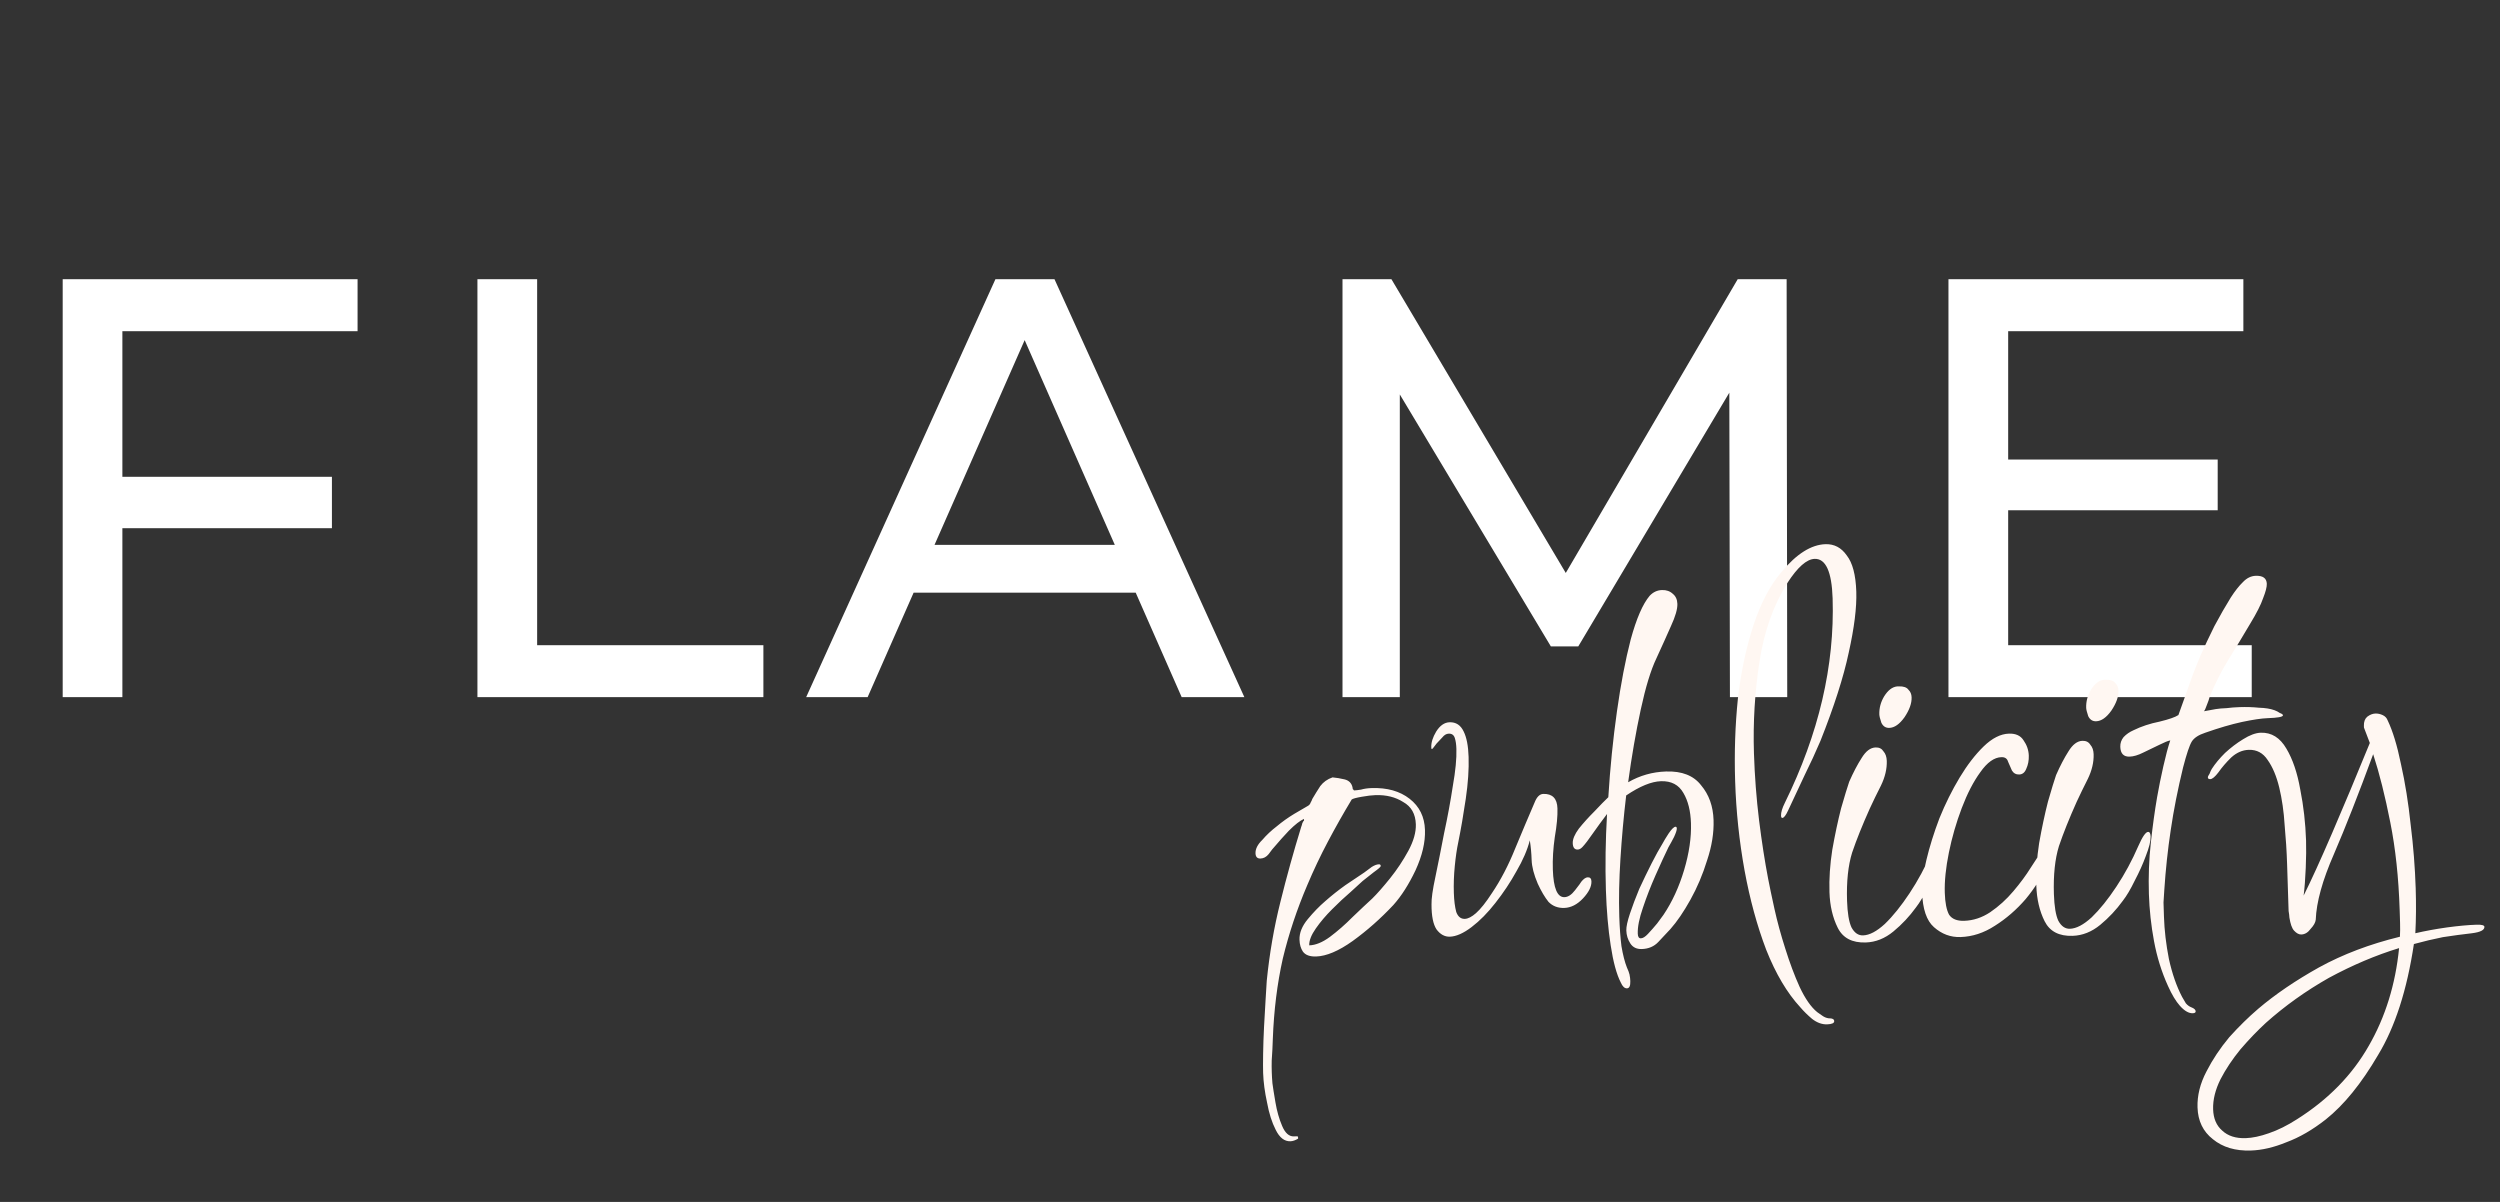
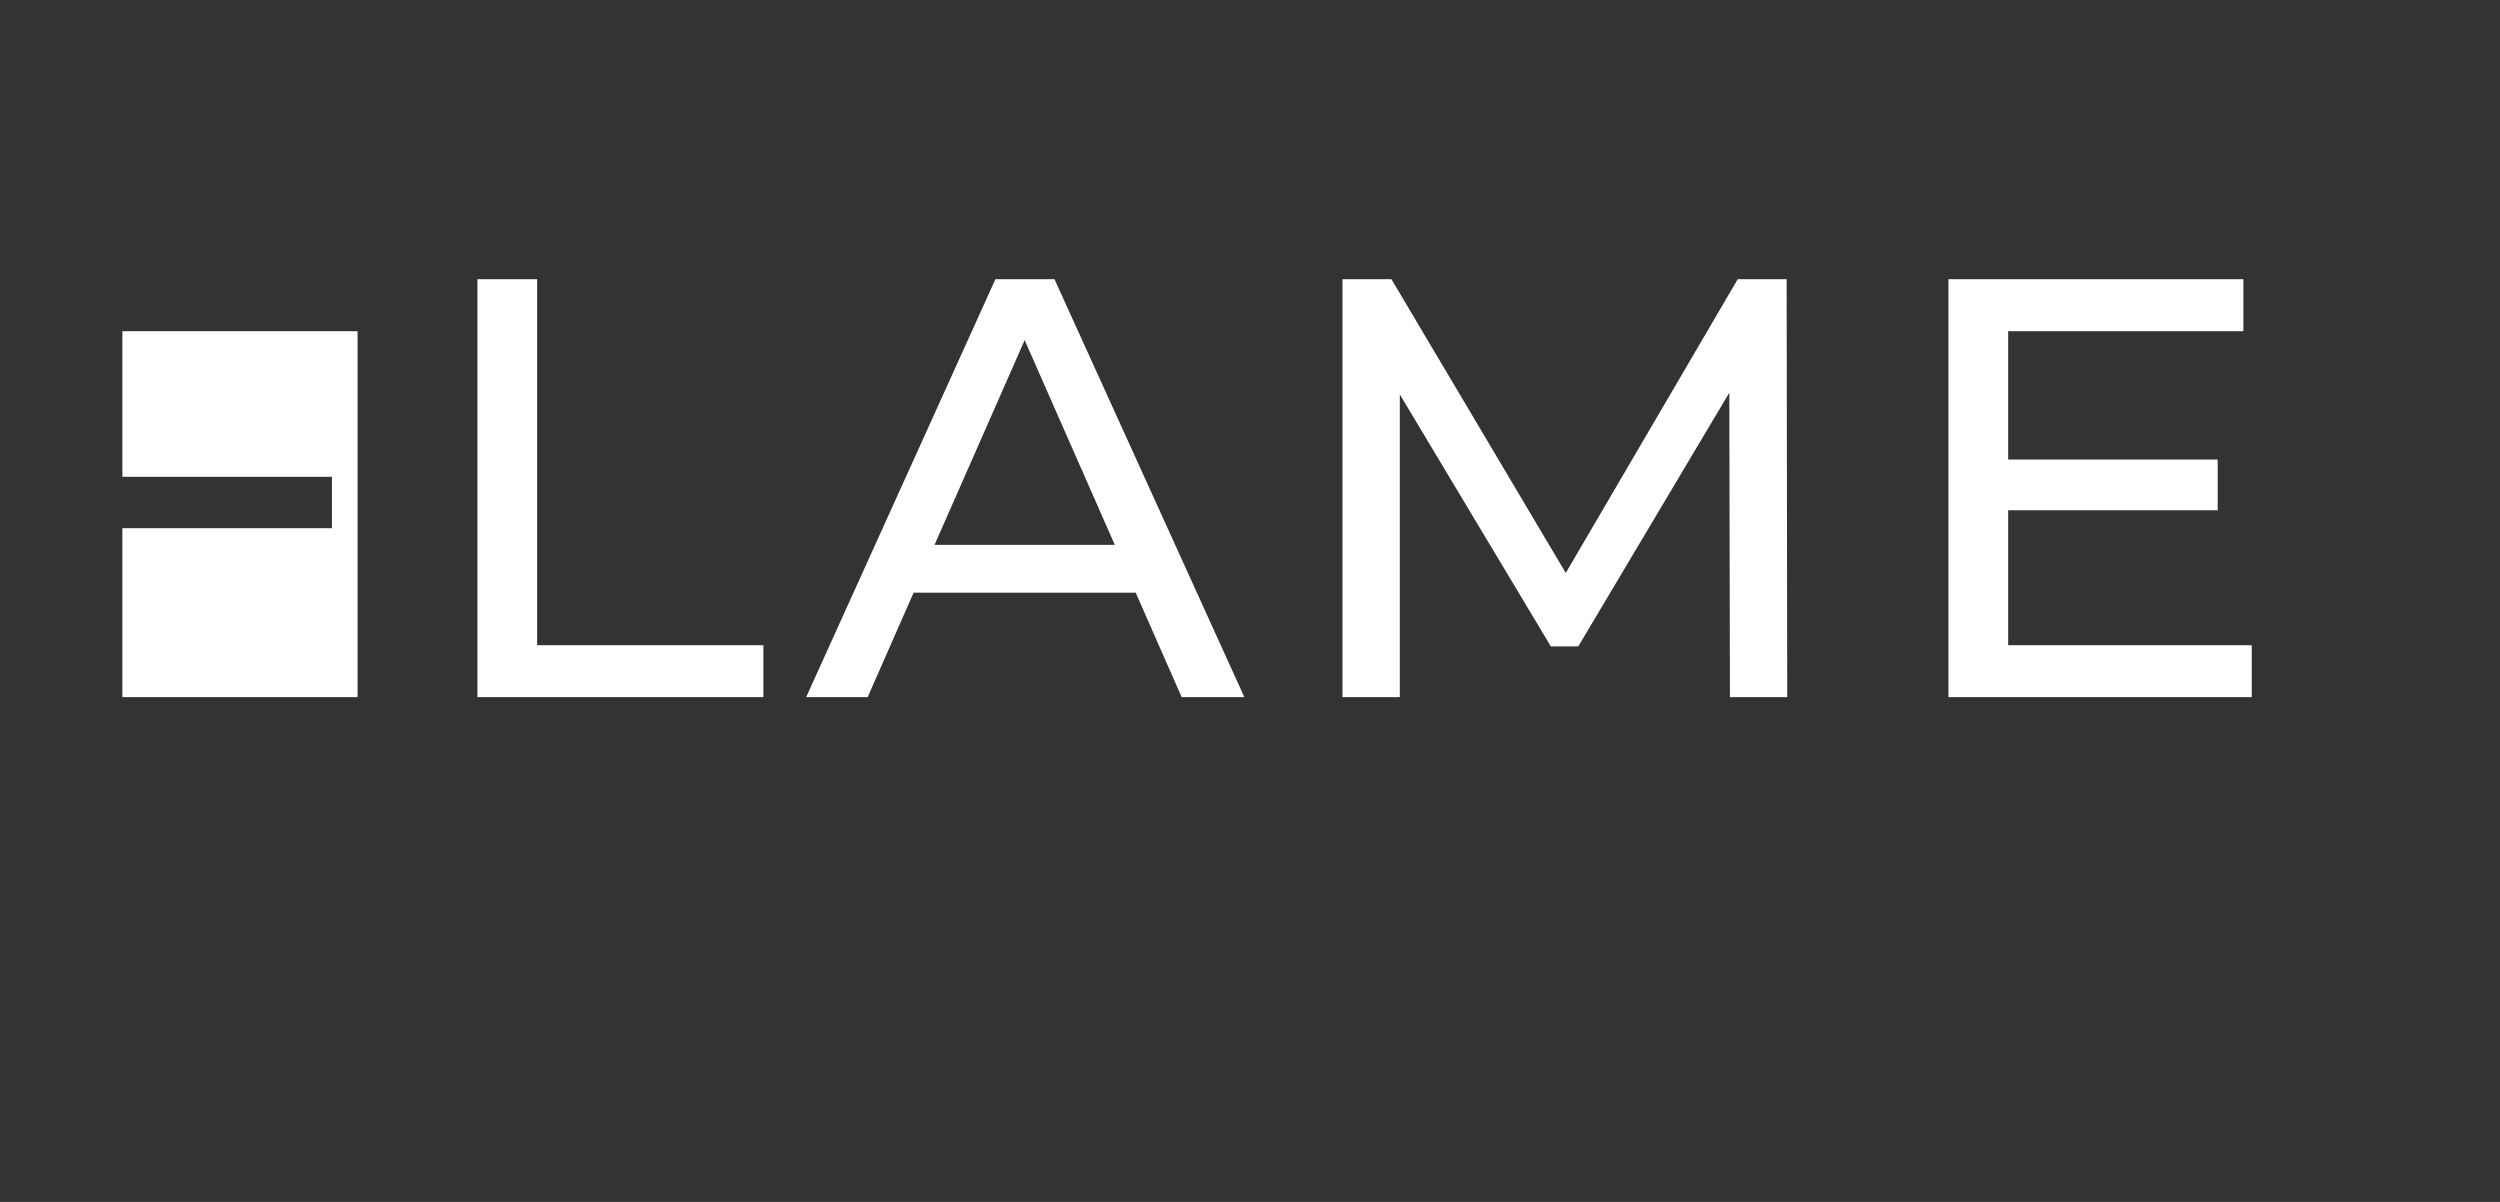
<svg xmlns="http://www.w3.org/2000/svg" width="104" height="50" viewBox="0 0 104 50" fill="none">
  <rect x="0" y="0" width="104" height="50" fill="#333333" stroke="none" />
-   <path d="M5.091 13.777V19.836H13.808V21.972H5.091V29H2.608V11.616H14.875V13.777H5.091ZM19.861 11.616H22.345V26.84H31.757V29H19.861V11.616ZM47.245 24.654H38.007L36.094 29H33.537L41.409 11.616H43.867L51.765 29H49.157L47.245 24.654ZM46.376 22.667L42.626 14.149L38.876 22.667H46.376ZM71.965 29L71.94 16.335L65.657 26.889H64.515L58.232 16.409V29H55.848V11.616H57.884L65.136 23.835L72.288 11.616H74.324L74.349 29H71.965ZM93.672 26.84V29H81.056V11.616H93.324V13.777H83.54V19.116H92.256V21.227H83.54V26.84H93.672Z" fill="white" />
-   <path d="M53.681 47.477C53.433 47.485 53.229 47.326 53.069 47C52.91 46.69 52.791 46.313 52.71 45.868C52.613 45.424 52.559 45.012 52.546 44.631C52.541 44.449 52.54 44.184 52.546 43.836C52.551 43.488 52.564 43.115 52.584 42.717C52.605 42.319 52.626 41.945 52.648 41.596C52.67 41.248 52.686 40.982 52.697 40.8C52.81 39.67 52.999 38.579 53.263 37.527C53.527 36.458 53.817 35.414 54.132 34.393C54.147 34.36 54.162 34.309 54.177 34.243C54.208 34.175 54.231 34.142 54.248 34.141L54.245 34.067C54.082 34.138 53.872 34.302 53.615 34.559C53.375 34.815 53.199 35.011 53.087 35.147C52.975 35.267 52.872 35.394 52.777 35.53C52.681 35.649 52.567 35.711 52.435 35.715C52.303 35.719 52.234 35.647 52.229 35.498C52.223 35.316 52.317 35.13 52.51 34.942C52.685 34.738 52.886 34.549 53.112 34.376C53.338 34.187 53.581 34.013 53.841 33.856C54.118 33.698 54.313 33.584 54.427 33.514C54.475 33.48 54.507 33.437 54.522 33.387C54.553 33.336 54.577 33.286 54.592 33.236C54.702 33.05 54.812 32.872 54.922 32.703C55.05 32.533 55.22 32.412 55.433 32.339C55.582 32.351 55.748 32.379 55.932 32.422C56.116 32.466 56.227 32.579 56.266 32.76C56.268 32.826 56.286 32.858 56.319 32.857L56.32 32.882C56.402 32.879 56.501 32.868 56.617 32.848C56.748 32.81 56.896 32.789 57.062 32.784C57.707 32.763 58.234 32.912 58.641 33.23C59.049 33.548 59.262 33.98 59.279 34.527C59.296 35.039 59.164 35.599 58.886 36.204C58.606 36.793 58.299 37.275 57.963 37.65C57.434 38.213 56.871 38.712 56.272 39.145C55.689 39.561 55.182 39.776 54.752 39.79C54.487 39.798 54.303 39.73 54.199 39.584C54.112 39.454 54.065 39.29 54.059 39.092C54.05 38.81 54.165 38.525 54.404 38.236C54.643 37.947 54.884 37.699 55.126 37.492C55.399 37.251 55.682 37.027 55.974 36.819C56.282 36.61 56.541 36.436 56.752 36.297C56.865 36.211 56.97 36.133 57.067 36.063C57.181 35.993 57.279 35.957 57.362 35.955C57.412 35.953 57.437 35.977 57.439 36.027C57.44 36.06 57.343 36.146 57.149 36.284C56.971 36.423 56.818 36.543 56.689 36.647C56.592 36.733 56.423 36.887 56.182 37.11C55.94 37.317 55.682 37.557 55.41 37.831C55.153 38.087 54.929 38.351 54.739 38.623C54.549 38.894 54.457 39.129 54.464 39.327C54.728 39.319 55.015 39.202 55.322 38.977C55.646 38.734 55.96 38.459 56.265 38.151C56.586 37.843 56.859 37.586 57.085 37.38C57.294 37.174 57.541 36.893 57.828 36.536C58.115 36.179 58.367 35.798 58.587 35.394C58.805 34.989 58.91 34.621 58.899 34.29C58.885 33.86 58.71 33.551 58.372 33.363C58.051 33.158 57.667 33.063 57.22 33.077C57.071 33.082 56.882 33.104 56.651 33.145C56.42 33.185 56.281 33.223 56.232 33.258C55.886 33.832 55.557 34.414 55.245 35.004C54.932 35.593 54.645 36.199 54.383 36.82C53.952 37.828 53.612 38.849 53.363 39.884C53.132 40.919 52.993 42.033 52.949 43.227C52.941 43.509 52.926 43.807 52.903 44.123C52.896 44.438 52.906 44.752 52.933 45.066C52.955 45.231 52.996 45.495 53.058 45.857C53.119 46.219 53.212 46.548 53.338 46.842C53.463 47.136 53.625 47.28 53.824 47.274C53.84 47.273 53.873 47.272 53.923 47.27C53.973 47.269 53.998 47.276 53.998 47.293L54.001 47.367C53.887 47.437 53.78 47.474 53.681 47.477ZM60.315 38.966C60.1 38.973 59.914 38.871 59.758 38.661C59.619 38.45 59.55 38.104 59.551 37.624C59.544 37.392 59.598 37.009 59.713 36.476C59.828 35.925 59.949 35.317 60.077 34.65C60.221 33.983 60.341 33.333 60.437 32.701C60.549 32.068 60.599 31.552 60.586 31.155C60.581 30.973 60.559 30.825 60.523 30.71C60.485 30.579 60.4 30.515 60.268 30.52C60.169 30.523 60.079 30.575 60 30.677C59.919 30.762 59.84 30.848 59.759 30.933C59.648 31.086 59.584 31.163 59.568 31.163C59.551 31.164 59.542 31.139 59.541 31.089C59.534 30.891 59.602 30.673 59.743 30.437C59.901 30.183 60.087 30.053 60.302 30.046C60.567 30.038 60.762 30.164 60.886 30.425C61.01 30.67 61.079 31.024 61.094 31.487C61.11 32 61.071 32.581 60.976 33.23C60.881 33.879 60.776 34.487 60.661 35.054C60.604 35.321 60.556 35.645 60.519 36.027C60.481 36.41 60.468 36.783 60.48 37.147C60.49 37.461 60.523 37.725 60.58 37.939C60.653 38.135 60.772 38.231 60.937 38.225C61.069 38.221 61.224 38.142 61.401 37.987C61.595 37.815 61.818 37.535 62.07 37.145C62.434 36.604 62.754 35.989 63.03 35.301C63.322 34.596 63.592 33.958 63.838 33.387C63.93 33.152 64.05 33.032 64.199 33.027C64.58 33.015 64.777 33.216 64.79 33.63C64.8 33.944 64.763 34.343 64.679 34.826C64.612 35.292 64.584 35.74 64.598 36.17C64.623 36.948 64.784 37.332 65.082 37.322C65.231 37.318 65.377 37.222 65.52 37.035C65.68 36.831 65.767 36.712 65.782 36.679C65.878 36.56 65.967 36.499 66.05 36.496C66.149 36.493 66.201 36.549 66.204 36.665C66.211 36.88 66.094 37.116 65.854 37.372C65.614 37.628 65.353 37.761 65.072 37.77C64.807 37.778 64.589 37.694 64.418 37.518C64.262 37.324 64.114 37.072 63.971 36.762C63.81 36.386 63.725 36.057 63.716 35.776C63.707 35.495 63.682 35.222 63.64 34.958C63.537 35.359 63.352 35.788 63.085 36.243C62.834 36.699 62.542 37.139 62.208 37.563C61.89 37.971 61.561 38.305 61.221 38.564C60.882 38.823 60.58 38.957 60.315 38.966ZM67.682 41.115C67.583 41.118 67.497 41.038 67.426 40.875C67.249 40.533 67.109 40.015 67.004 39.323C66.899 38.647 66.833 37.879 66.805 37.019C66.773 36.009 66.789 34.957 66.853 33.862C66.647 34.133 66.448 34.405 66.258 34.676C66.084 34.93 65.941 35.117 65.829 35.236C65.765 35.304 65.7 35.34 65.634 35.342C65.501 35.346 65.432 35.257 65.426 35.075C65.421 34.91 65.506 34.708 65.68 34.471C65.871 34.233 66.087 33.994 66.328 33.754C66.569 33.498 66.761 33.301 66.906 33.164C66.982 31.936 67.102 30.748 67.264 29.6C67.426 28.452 67.617 27.452 67.838 26.6C68.076 25.731 68.338 25.126 68.625 24.786C68.769 24.632 68.941 24.552 69.139 24.546C69.321 24.54 69.472 24.593 69.591 24.705C69.71 24.801 69.773 24.939 69.779 25.121C69.786 25.337 69.696 25.646 69.51 26.049C69.341 26.436 69.139 26.881 68.907 27.386C68.674 27.873 68.457 28.584 68.255 29.518C68.053 30.452 67.878 31.46 67.731 32.542C68.218 32.261 68.744 32.112 69.306 32.094C69.968 32.072 70.455 32.264 70.766 32.668C71.093 33.055 71.266 33.538 71.284 34.117C71.301 34.647 71.212 35.205 71.015 35.791C70.835 36.376 70.604 36.922 70.322 37.428C70.04 37.934 69.763 38.34 69.491 38.647C69.331 38.818 69.163 38.997 68.987 39.185C68.811 39.373 68.582 39.471 68.3 39.48C68.085 39.487 67.926 39.41 67.821 39.247C67.716 39.085 67.661 38.904 67.655 38.706C67.65 38.557 67.7 38.324 67.806 38.005C67.912 37.687 68.042 37.343 68.195 36.974C68.366 36.604 68.537 36.251 68.708 35.914C68.879 35.578 69.028 35.308 69.154 35.105C69.217 34.987 69.303 34.843 69.414 34.674C69.54 34.488 69.637 34.394 69.703 34.392C69.736 34.391 69.753 34.415 69.755 34.465C69.757 34.531 69.719 34.648 69.642 34.816C69.564 34.968 69.486 35.111 69.407 35.246C69.252 35.566 69.074 35.952 68.873 36.406C68.672 36.86 68.496 37.312 68.345 37.764C68.193 38.2 68.122 38.559 68.131 38.84C68.135 38.972 68.179 39.037 68.261 39.034C68.344 39.032 68.442 38.971 68.554 38.851C68.682 38.714 68.81 38.57 68.937 38.416C69.064 38.247 69.152 38.128 69.199 38.06C69.563 37.519 69.849 36.896 70.059 36.194C70.268 35.492 70.363 34.843 70.344 34.247C70.328 33.734 70.223 33.315 70.031 32.99C69.838 32.648 69.526 32.484 69.096 32.498C68.698 32.511 68.216 32.708 67.649 33.091C67.544 33.972 67.465 34.852 67.41 35.732C67.355 36.595 67.339 37.391 67.362 38.119C67.377 38.582 67.407 38.995 67.452 39.358C67.513 39.721 67.589 40.017 67.679 40.246C67.732 40.36 67.769 40.458 67.788 40.54C67.808 40.639 67.819 40.73 67.821 40.812C67.828 41.011 67.781 41.112 67.682 41.115ZM76.009 42.613C75.794 42.62 75.585 42.543 75.381 42.384C75.193 42.225 75.031 42.064 74.893 41.903C74.344 41.308 73.871 40.511 73.475 39.513C73.095 38.515 72.795 37.415 72.574 36.213C72.353 34.994 72.222 33.756 72.182 32.498C72.144 31.324 72.182 30.179 72.296 29.066C72.426 27.952 72.641 26.935 72.943 26.014C73.245 25.093 73.635 24.352 74.114 23.79C74.736 23.041 75.345 22.657 75.941 22.638C76.305 22.627 76.6 22.783 76.826 23.107C77.067 23.414 77.199 23.915 77.222 24.61C77.243 25.272 77.137 26.12 76.906 27.154C76.69 28.172 76.298 29.393 75.731 30.82C75.531 31.29 75.314 31.76 75.08 32.232C74.864 32.702 74.631 33.199 74.383 33.72C74.29 33.922 74.21 34.024 74.144 34.026C74.111 34.027 74.093 33.994 74.091 33.928C74.087 33.796 74.139 33.62 74.248 33.401C75.663 30.523 76.326 27.686 76.237 24.89C76.201 23.781 75.952 23.234 75.489 23.249C75.157 23.26 74.779 23.595 74.353 24.254C73.77 25.184 73.382 26.282 73.191 27.547C72.999 28.795 72.924 30.056 72.964 31.33C72.995 32.29 73.067 33.224 73.178 34.131C73.29 35.022 73.415 35.83 73.554 36.554C73.614 36.867 73.702 37.286 73.818 37.813C73.934 38.339 74.084 38.889 74.268 39.463C74.453 40.054 74.652 40.586 74.866 41.059C75.097 41.549 75.34 41.897 75.595 42.104C75.663 42.152 75.731 42.199 75.799 42.247C75.883 42.31 75.976 42.349 76.076 42.362C76.225 42.357 76.3 42.396 76.303 42.479C76.306 42.562 76.208 42.606 76.009 42.613ZM78.595 30.28C78.446 30.285 78.336 30.214 78.265 30.067C78.21 29.904 78.182 29.788 78.18 29.722C78.171 29.458 78.238 29.207 78.379 28.971C78.537 28.717 78.715 28.579 78.912 28.556L78.987 28.553C79.186 28.547 79.32 28.593 79.389 28.69C79.474 28.77 79.519 28.876 79.523 29.009C79.531 29.257 79.432 29.533 79.227 29.838C79.021 30.126 78.81 30.274 78.595 30.28ZM77.614 39.207C77.051 39.225 76.664 39.022 76.451 38.598C76.239 38.174 76.124 37.681 76.106 37.118C76.088 36.556 76.127 35.967 76.223 35.351C76.335 34.718 76.458 34.142 76.59 33.624C76.739 33.106 76.852 32.738 76.927 32.52C77.097 32.134 77.269 31.805 77.443 31.535C77.616 31.248 77.81 31.101 78.025 31.094C78.174 31.089 78.283 31.144 78.353 31.257C78.439 31.354 78.484 31.485 78.49 31.65C78.5 31.981 78.42 32.324 78.249 32.677C78.078 33.014 77.922 33.333 77.783 33.636C77.474 34.325 77.228 34.937 77.047 35.473C76.882 36.009 76.812 36.673 76.837 37.468C76.854 37.981 76.915 38.351 77.022 38.58C77.145 38.808 77.306 38.919 77.505 38.912C77.77 38.904 78.071 38.745 78.409 38.436C78.746 38.111 79.089 37.685 79.436 37.161C79.784 36.636 80.089 36.072 80.351 35.467C80.521 35.081 80.656 34.886 80.755 34.883C80.821 34.88 80.856 34.946 80.861 35.078C80.866 35.26 80.8 35.527 80.663 35.879C80.541 36.215 80.386 36.559 80.199 36.913C80.028 37.266 79.863 37.545 79.704 37.749C79.434 38.122 79.122 38.455 78.767 38.748C78.412 39.041 78.027 39.194 77.614 39.207ZM81.559 38.981C81.145 38.995 80.776 38.857 80.452 38.569C80.145 38.298 79.981 37.814 79.959 37.119C79.947 36.755 80.007 36.306 80.139 35.772C80.27 35.221 80.451 34.644 80.68 34.04C80.925 33.436 81.206 32.872 81.52 32.349C81.835 31.825 82.169 31.392 82.522 31.049C82.876 30.707 83.226 30.53 83.573 30.519C83.855 30.51 84.057 30.603 84.179 30.797C84.317 30.992 84.391 31.205 84.398 31.436C84.404 31.635 84.369 31.818 84.291 31.986C84.23 32.138 84.133 32.215 84.001 32.219C83.868 32.224 83.767 32.169 83.697 32.055C83.643 31.924 83.59 31.802 83.536 31.688C83.499 31.556 83.406 31.493 83.257 31.498C82.959 31.507 82.668 31.715 82.382 32.122C82.097 32.512 81.84 33.009 81.61 33.613C81.381 34.216 81.202 34.835 81.073 35.469C80.945 36.102 80.888 36.659 80.903 37.139C80.916 37.553 80.976 37.857 81.082 38.052C81.203 38.231 81.413 38.315 81.711 38.306C82.091 38.293 82.452 38.174 82.793 37.948C83.149 37.705 83.471 37.413 83.758 37.072C84.046 36.732 84.284 36.409 84.473 36.105C84.678 35.8 84.82 35.572 84.898 35.421C85.085 35.034 85.236 34.838 85.352 34.835C85.401 34.833 85.428 34.898 85.432 35.031C85.438 35.196 85.41 35.363 85.349 35.531C85.288 35.681 85.226 35.824 85.164 35.959C84.948 36.463 84.649 36.944 84.266 37.404C83.883 37.847 83.456 38.217 82.985 38.513C82.53 38.809 82.055 38.965 81.559 38.981ZM87.2 30.005C87.051 30.01 86.941 29.939 86.87 29.792C86.815 29.628 86.787 29.513 86.785 29.447C86.776 29.182 86.843 28.931 86.984 28.695C87.142 28.442 87.319 28.303 87.517 28.28L87.592 28.278C87.79 28.272 87.924 28.317 87.994 28.414C88.079 28.494 88.124 28.601 88.128 28.733C88.136 28.981 88.037 29.258 87.832 29.562C87.626 29.851 87.415 29.998 87.2 30.005ZM86.219 38.931C85.656 38.95 85.269 38.746 85.056 38.323C84.844 37.899 84.729 37.406 84.711 36.843C84.693 36.28 84.732 35.691 84.828 35.075C84.94 34.442 85.063 33.867 85.195 33.349C85.344 32.831 85.457 32.463 85.532 32.245C85.702 31.858 85.874 31.53 86.047 31.259C86.221 30.972 86.415 30.825 86.63 30.818C86.779 30.814 86.888 30.868 86.958 30.982C87.044 31.078 87.09 31.209 87.095 31.375C87.105 31.706 87.025 32.048 86.854 32.401C86.683 32.738 86.528 33.058 86.388 33.36C86.079 34.049 85.834 34.662 85.652 35.198C85.487 35.733 85.417 36.398 85.442 37.192C85.459 37.705 85.52 38.076 85.627 38.304C85.75 38.532 85.911 38.643 86.11 38.637C86.375 38.628 86.676 38.47 87.014 38.161C87.351 37.835 87.694 37.41 88.041 36.885C88.389 36.361 88.694 35.796 88.956 35.191C89.126 34.805 89.261 34.61 89.36 34.607C89.426 34.605 89.461 34.67 89.466 34.802C89.471 34.984 89.405 35.252 89.268 35.604C89.146 35.939 88.991 36.283 88.804 36.637C88.633 36.991 88.468 37.269 88.309 37.473C88.039 37.846 87.727 38.179 87.372 38.472C87.017 38.765 86.632 38.918 86.219 38.931ZM91.218 42.151C91.052 42.156 90.875 42.054 90.686 41.844C90.515 41.651 90.348 41.375 90.188 41.016C89.921 40.428 89.727 39.805 89.606 39.146C89.486 38.504 89.416 37.852 89.394 37.19C89.371 36.462 89.398 35.749 89.475 35.05C89.552 34.352 89.639 33.72 89.737 33.154C89.807 32.754 89.893 32.329 89.995 31.878C90.096 31.428 90.192 31.069 90.283 30.801C90.184 30.82 90.029 30.883 89.817 30.99C89.605 31.096 89.385 31.202 89.156 31.309C88.945 31.415 88.756 31.471 88.59 31.476C88.342 31.484 88.213 31.347 88.204 31.066C88.2 30.917 88.245 30.783 88.341 30.664C88.453 30.545 88.591 30.449 88.754 30.378C89.08 30.218 89.441 30.099 89.836 30.02C90.23 29.924 90.492 29.833 90.622 29.746L91.215 28.087C91.276 27.92 91.383 27.651 91.537 27.282C91.707 26.896 91.901 26.484 92.119 26.046C92.353 25.608 92.581 25.211 92.801 24.856C92.975 24.586 93.142 24.373 93.302 24.219C93.463 24.048 93.642 23.96 93.841 23.953C94.138 23.944 94.291 24.055 94.299 24.287C94.303 24.419 94.251 24.619 94.144 24.888C94.053 25.156 93.874 25.509 93.606 25.949C93.308 26.455 93.001 26.962 92.686 27.469C92.387 27.959 92.13 28.472 91.915 29.009C91.901 29.076 91.863 29.185 91.802 29.336C91.756 29.47 91.717 29.554 91.685 29.588L92.179 29.498C92.311 29.477 92.46 29.464 92.625 29.459C92.79 29.437 92.972 29.423 93.171 29.416C93.452 29.407 93.717 29.415 93.967 29.441C94.232 29.448 94.448 29.483 94.616 29.544C94.7 29.574 94.775 29.613 94.843 29.661C94.927 29.691 94.969 29.723 94.971 29.756C94.973 29.822 94.759 29.862 94.328 29.876C94.08 29.884 93.726 29.937 93.265 30.034C92.821 30.131 92.312 30.28 91.739 30.481C91.46 30.573 91.274 30.695 91.179 30.847C91.085 30.999 90.964 31.359 90.816 31.927C90.597 32.828 90.425 33.695 90.303 34.527C90.18 35.343 90.091 36.174 90.035 37.02C90.024 37.186 90.013 37.361 90.002 37.543C90.008 37.725 90.014 37.924 90.021 38.139C90.039 38.701 90.108 39.287 90.227 39.896C90.362 40.505 90.544 41.029 90.774 41.469C90.827 41.567 90.879 41.656 90.931 41.737C91 41.818 91.077 41.873 91.16 41.904C91.278 41.95 91.338 42.006 91.34 42.072C91.341 42.122 91.301 42.148 91.218 42.151ZM93.636 47.862C92.991 47.883 92.464 47.726 92.056 47.391C91.648 47.073 91.435 46.633 91.417 46.07C91.401 45.573 91.526 45.072 91.792 44.567C92.041 44.079 92.357 43.605 92.74 43.145C93.14 42.702 93.541 42.308 93.944 41.964C94.654 41.361 95.497 40.788 96.473 40.243C97.466 39.698 98.587 39.273 99.837 38.968C99.847 38.785 99.849 38.594 99.843 38.396C99.837 38.214 99.831 38.032 99.826 37.85C99.783 36.509 99.653 35.296 99.436 34.21C99.218 33.107 98.981 32.162 98.724 31.375C98.114 33.035 97.571 34.419 97.093 35.527C96.614 36.619 96.362 37.53 96.335 38.26C96.322 38.376 96.252 38.502 96.124 38.639C96.013 38.792 95.883 38.87 95.734 38.875C95.635 38.878 95.533 38.824 95.43 38.711C95.344 38.614 95.281 38.434 95.239 38.17C95.237 38.104 95.226 38.014 95.206 37.898C95.202 37.782 95.195 37.576 95.186 37.278C95.176 36.98 95.162 36.533 95.143 35.937C95.126 35.408 95.092 34.871 95.041 34.326C95.007 33.764 94.932 33.244 94.818 32.767C94.703 32.291 94.542 31.907 94.334 31.615C94.142 31.323 93.881 31.183 93.55 31.193C93.285 31.201 93.04 31.309 92.815 31.515C92.606 31.72 92.43 31.925 92.288 32.128C92.145 32.315 92.032 32.41 91.949 32.412C91.883 32.414 91.849 32.391 91.847 32.341C91.846 32.308 91.87 32.257 91.917 32.19C91.948 32.106 91.978 32.038 92.01 31.988C92.152 31.768 92.335 31.547 92.56 31.324C92.802 31.101 93.052 30.911 93.312 30.753C93.588 30.579 93.834 30.488 94.049 30.481C94.496 30.467 94.85 30.688 95.114 31.143C95.376 31.582 95.568 32.147 95.69 32.839C95.828 33.53 95.908 34.24 95.932 34.968C95.942 35.282 95.937 35.663 95.919 36.111C95.9 36.559 95.871 36.941 95.831 37.257C96.142 36.634 96.537 35.769 97.015 34.66C97.493 33.551 98.016 32.301 98.585 30.908L98.341 30.269L98.338 30.195C98.333 30.029 98.378 29.904 98.475 29.818C98.588 29.731 98.703 29.686 98.819 29.683C98.918 29.68 99.018 29.701 99.119 29.748C99.22 29.794 99.288 29.866 99.325 29.965C99.537 30.405 99.722 31.012 99.88 31.785C100.054 32.558 100.188 33.399 100.284 34.307C100.395 35.198 100.465 36.082 100.493 36.959C100.514 37.621 100.509 38.242 100.478 38.823C100.889 38.727 101.325 38.647 101.787 38.582C102.265 38.517 102.678 38.479 103.026 38.468C103.241 38.461 103.349 38.491 103.352 38.557C103.356 38.689 103.185 38.778 102.838 38.822C102.442 38.867 102.038 38.922 101.626 38.985C101.231 39.064 100.828 39.159 100.418 39.272C100.131 41.186 99.634 42.726 98.926 43.891C98.235 45.073 97.51 45.966 96.751 46.57C96.201 47.002 95.656 47.317 95.116 47.517C94.593 47.732 94.1 47.847 93.636 47.862ZM93.421 47.347C93.702 47.338 94.023 47.27 94.383 47.143C94.76 47.015 95.152 46.82 95.558 46.559C96.856 45.738 97.851 44.721 98.541 43.506C99.231 42.308 99.652 40.953 99.802 39.441C98.834 39.737 97.862 40.149 96.885 40.677C95.925 41.221 95.05 41.846 94.261 42.55C93.907 42.876 93.555 43.243 93.203 43.652C92.869 44.06 92.592 44.475 92.374 44.896C92.156 45.334 92.053 45.751 92.066 46.148C92.078 46.529 92.203 46.823 92.442 47.031C92.681 47.255 93.007 47.361 93.421 47.347Z" fill="#FFF7F2" />
+   <path d="M5.091 13.777V19.836H13.808V21.972H5.091V29H2.608H14.875V13.777H5.091ZM19.861 11.616H22.345V26.84H31.757V29H19.861V11.616ZM47.245 24.654H38.007L36.094 29H33.537L41.409 11.616H43.867L51.765 29H49.157L47.245 24.654ZM46.376 22.667L42.626 14.149L38.876 22.667H46.376ZM71.965 29L71.94 16.335L65.657 26.889H64.515L58.232 16.409V29H55.848V11.616H57.884L65.136 23.835L72.288 11.616H74.324L74.349 29H71.965ZM93.672 26.84V29H81.056V11.616H93.324V13.777H83.54V19.116H92.256V21.227H83.54V26.84H93.672Z" fill="white" />
</svg>